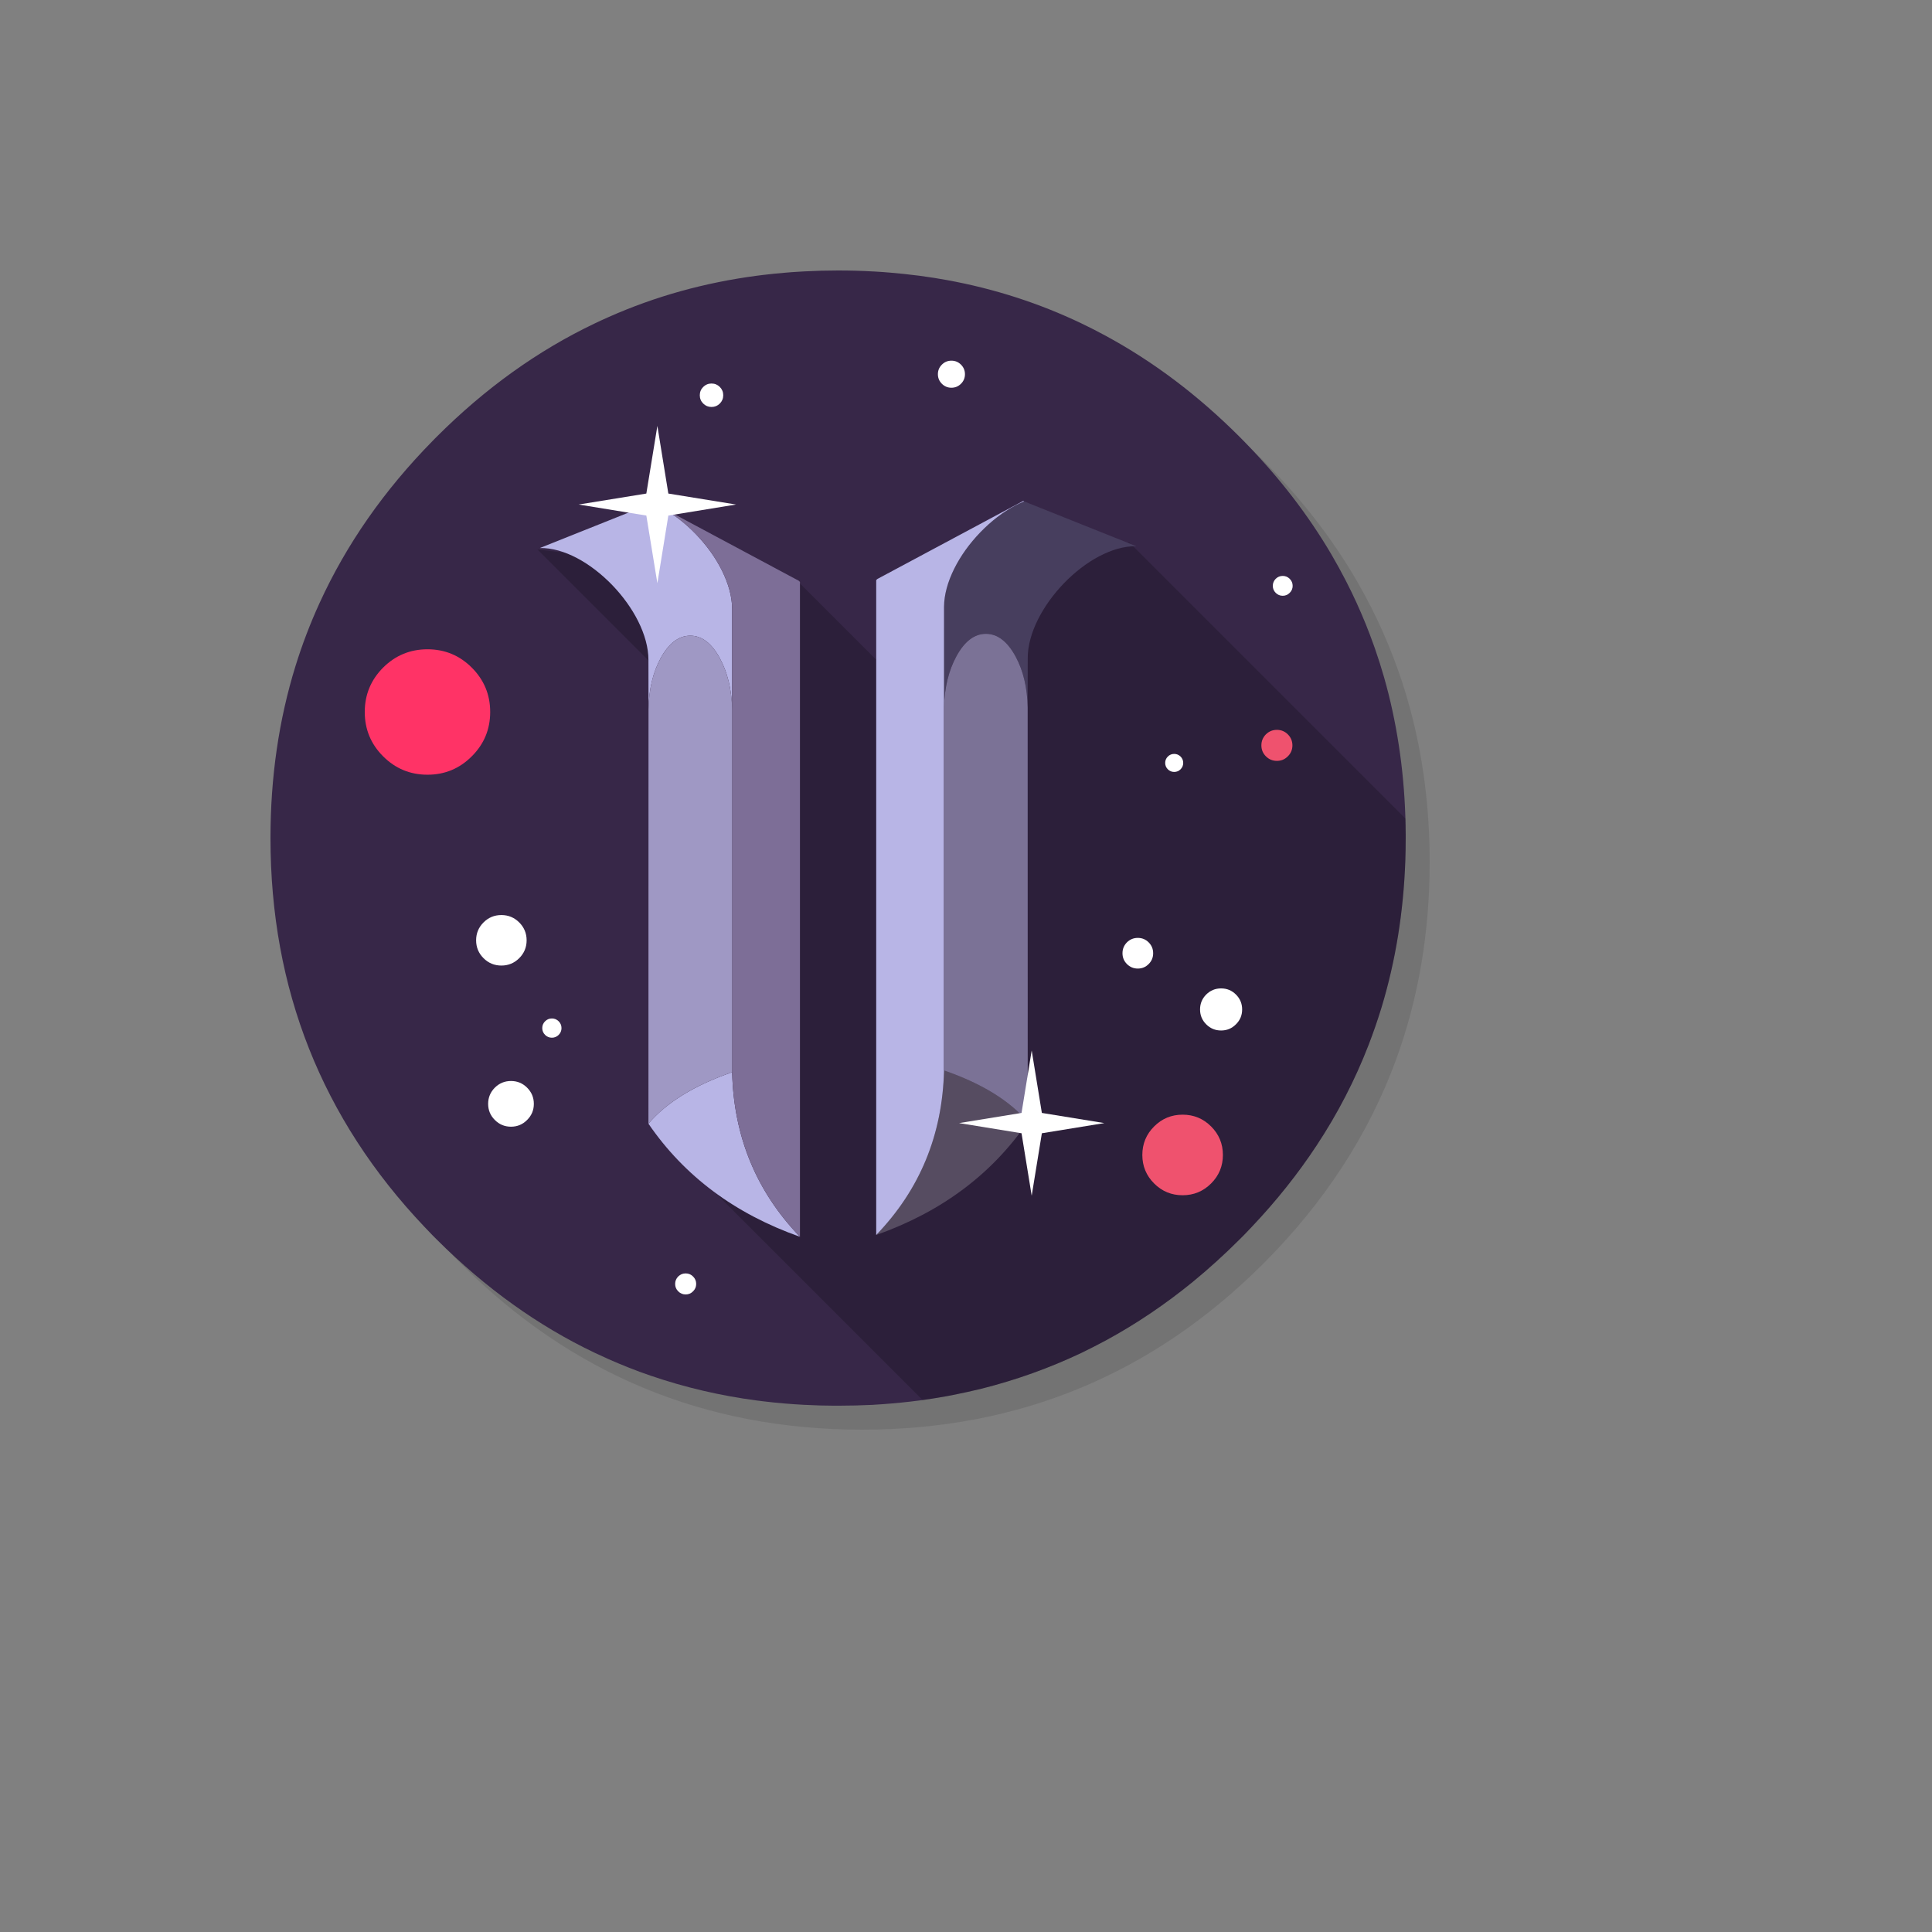
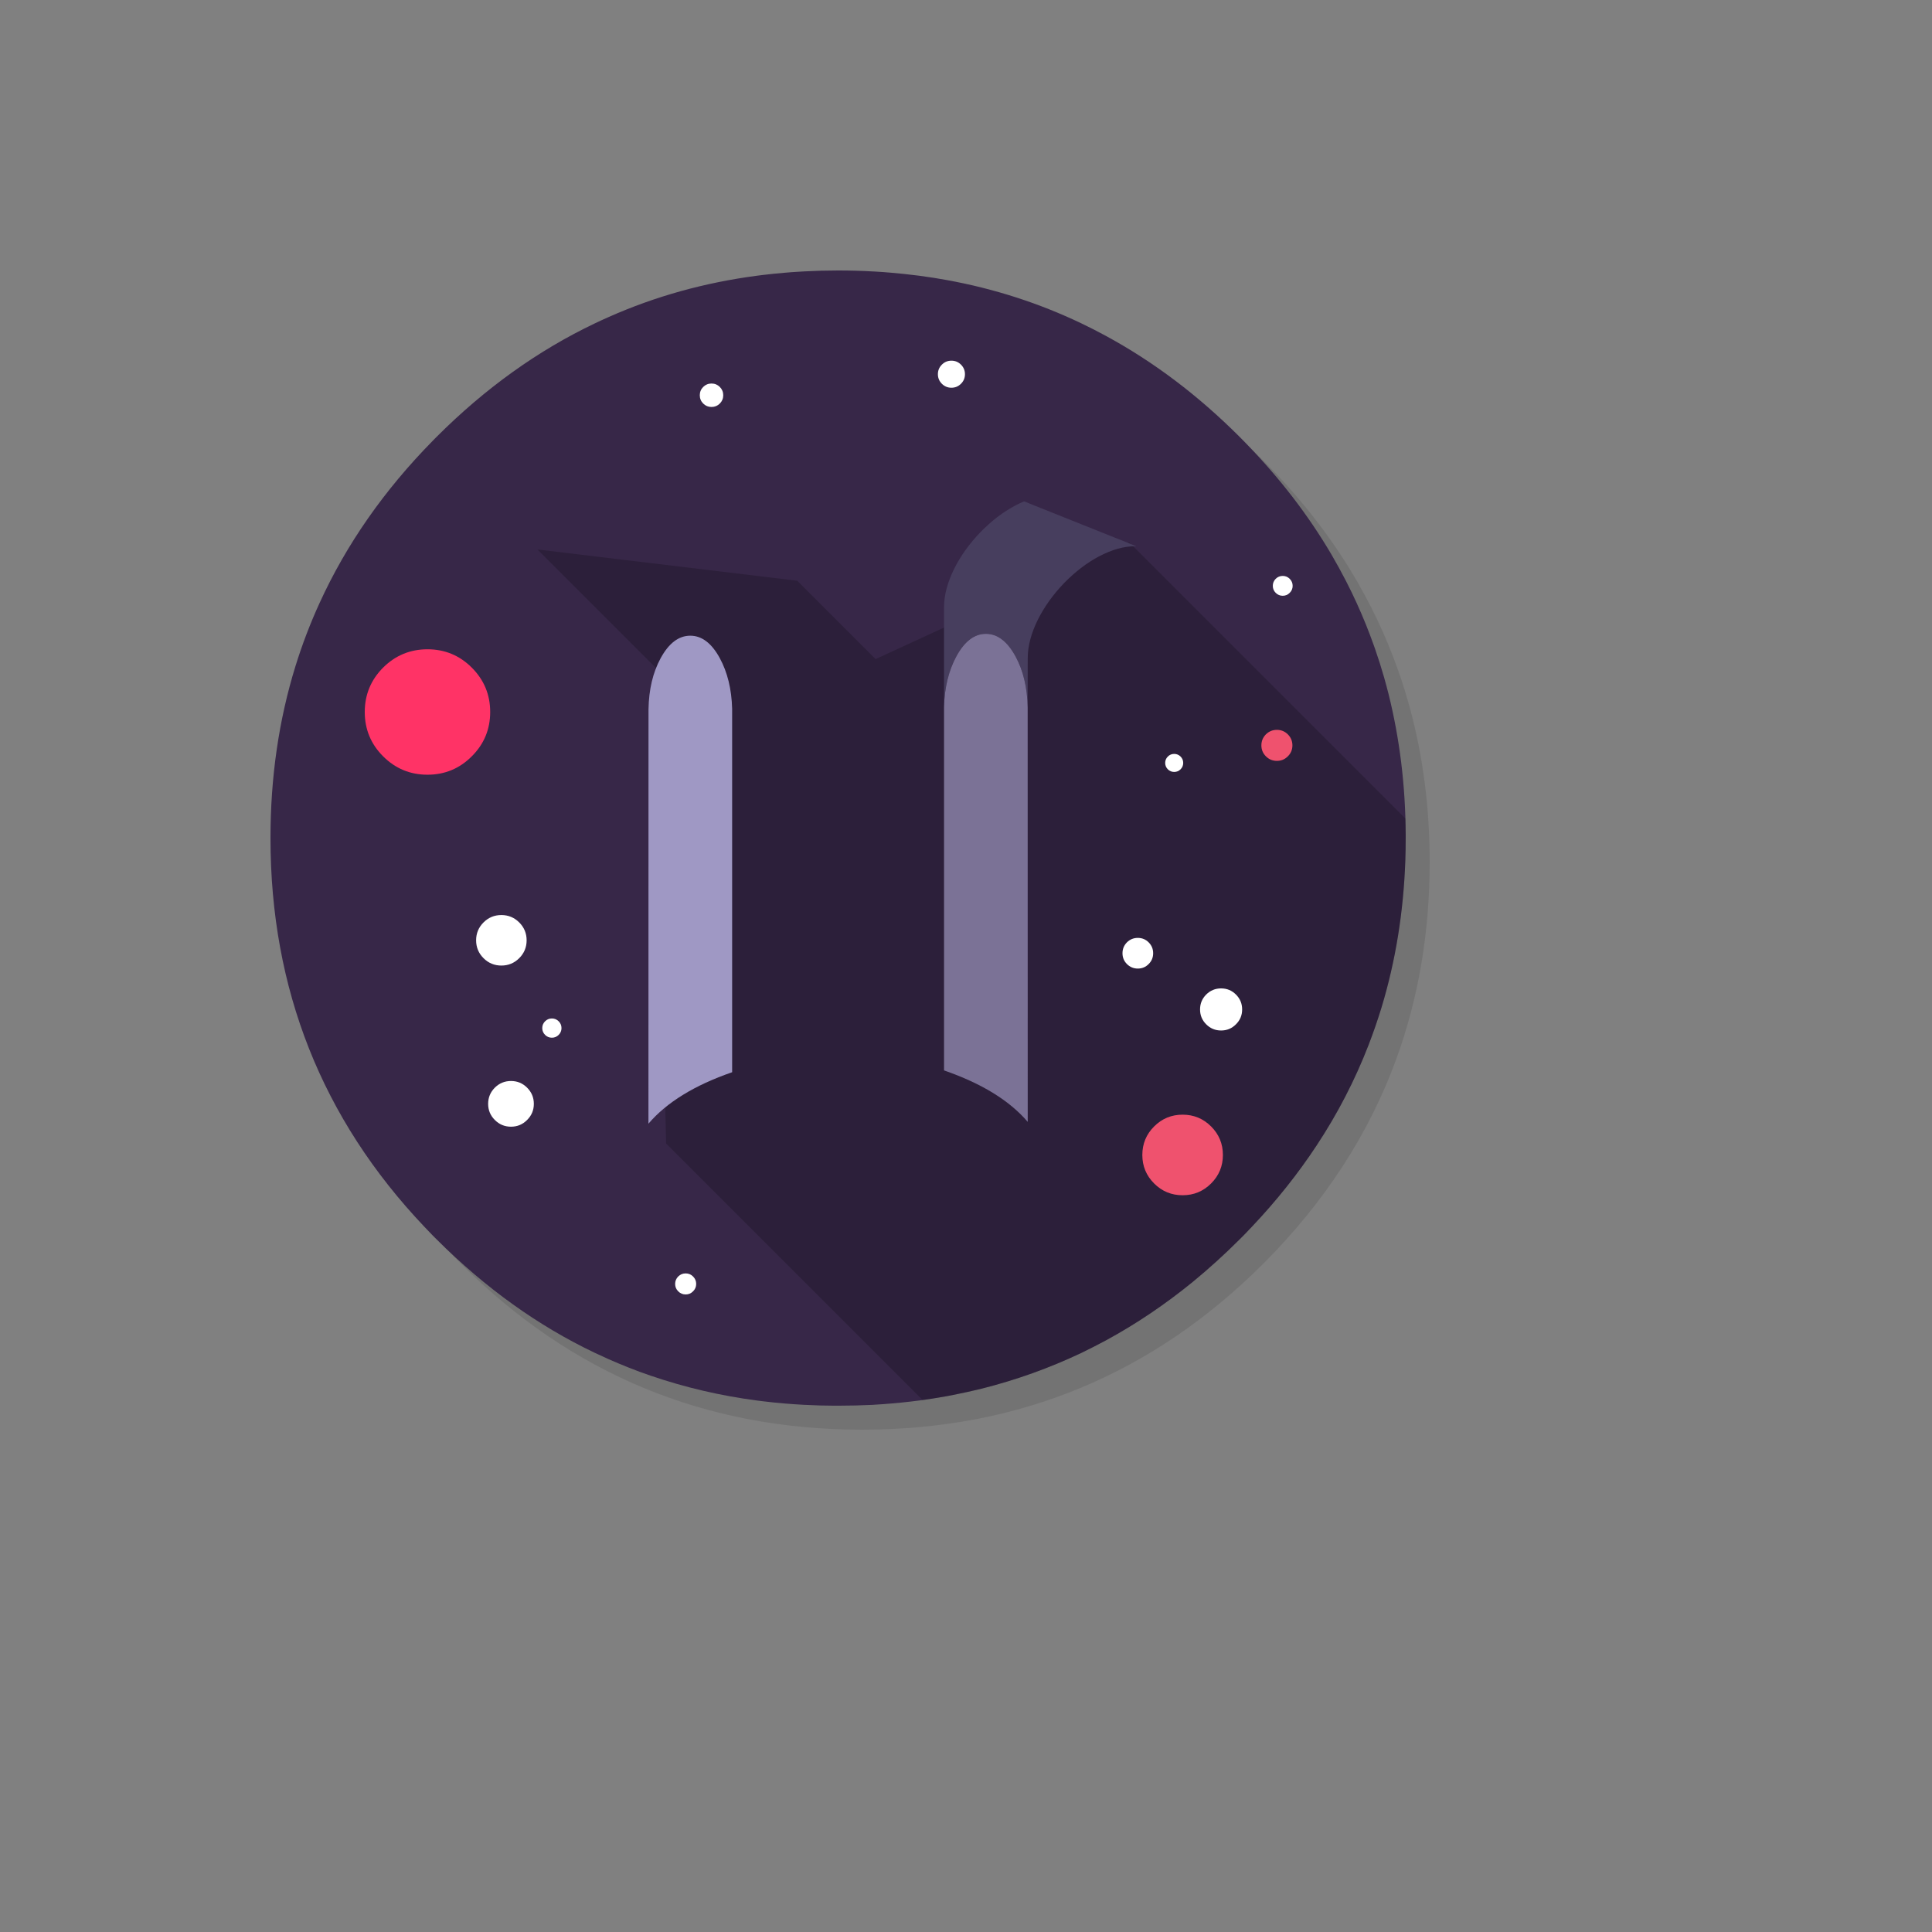
<svg xmlns="http://www.w3.org/2000/svg" version="1.1" width="100%" height="100%" id="svgWorkerArea" viewBox="-25 -25 625 625" style="background: white;">
  <rect x="-25" y="-25" width="625" height="625" fill="#808080" stroke="none" />
  <defs id="defsdoc">
    <pattern id="patternBool" x="0" y="0" width="10" height="10" patternUnits="userSpaceOnUse" patternTransform="rotate(35)">
      <circle cx="5" cy="5" r="4" style="stroke: none;fill: #ff000070;" />
    </pattern>
  </defs>
  <g id="fileImp-109744815" class="cosito">
    <path id="pathImp-152949979" fill="#000000" fill-opacity="0.098" class="grouped" d="M424.137 183.584C421.907 178.176 419.391 172.879 416.59 167.692 415.014 164.755 413.342 161.837 411.572 158.978 403.966 146.646 394.688 134.995 383.737 124.044 347.888 88.195 304.59 70.261 253.881 70.261 203.171 70.261 159.892 88.195 124.044 124.044 88.195 159.892 70.261 203.171 70.261 253.881 70.261 304.59 88.195 347.888 124.044 383.737 159.892 419.586 203.171 437.5 253.881 437.5 304.59 437.5 347.888 419.586 383.737 383.737 403.48 363.974 417.796 341.956 426.666 317.7 433.882 297.918 437.5 276.658 437.5 253.881 437.5 236.413 435.38 219.821 431.12 204.105 430.634 202.335 430.128 200.565 429.603 198.814 428.008 193.64 426.18 188.563 424.137 183.584 424.137 183.584 424.137 183.584 424.137 183.584" />
    <path id="pathImp-425756265" fill="#372748" fill-opacity="1" class="grouped" d="M377.26 117.586C376.832 117.138 376.404 116.711 375.976 116.283 362.613 102.92 348.238 92.066 332.833 83.702 330.227 82.282 327.601 80.94 324.8 79.598 311.164 73.082 296.595 68.374 281.268 65.593 280.062 65.379 278.856 65.165 277.63 64.97 277.514 64.951 277.397 64.931 277.3 64.912 275.666 64.659 274.032 64.426 272.34 64.192 270.764 63.998 269.15 63.803 267.516 63.628 266.115 63.473 264.715 63.336 263.237 63.22 261.505 63.064 259.677 62.928 257.829 62.831 257.654 62.811 257.498 62.811 257.323 62.811 253.628 62.597 249.893 62.5 246.119 62.5 242.482 62.5 238.884 62.597 235.266 62.792 234.604 62.831 233.943 62.87 233.282 62.908 231.862 62.986 230.442 63.084 229.002 63.22 226.629 63.414 224.256 63.648 221.903 63.939 221.202 64.017 220.522 64.095 219.88 64.192 202.918 66.429 186.929 70.883 171.913 77.555 170.415 78.217 168.918 78.897 167.42 79.617 148.941 88.428 131.921 100.644 116.283 116.283 116.069 116.497 115.874 116.691 115.68 116.886 115.427 117.138 115.193 117.372 114.96 117.625 99.224 133.633 87.047 151.1 78.392 170.046 75.338 176.718 72.751 183.506 70.592 190.47 65.197 207.898 62.5 226.448 62.5 246.119 62.5 294.962 79.131 336.918 112.276 371.852 113.229 372.864 114.085 373.758 114.96 374.653 115.193 374.887 115.427 375.12 115.68 375.373 115.874 375.567 116.069 375.762 116.283 375.976 131.999 391.673 149.136 403.947 167.42 412.641 168.957 413.361 170.435 414.042 171.913 414.703 174.072 415.656 176.115 416.512 178.176 417.329 180.686 418.341 183.078 419.216 185.49 420.033 196.616 423.845 208.131 426.53 219.88 428.066 220.619 428.163 221.261 428.241 221.903 428.319 226.376 428.864 230.792 429.233 235.266 429.467 235.324 429.467 235.363 429.467 235.421 429.467 238.728 429.642 241.879 429.739 244.952 429.739 245.419 429.739 245.769 429.739 246.119 429.739 249.912 429.739 253.647 429.642 257.323 429.467 257.498 429.447 257.654 429.447 257.829 429.428 258.802 429.369 259.677 429.311 260.533 429.253 264.54 428.961 268.488 428.572 272.34 428.066 275.374 427.658 278.35 427.191 281.268 426.666 282.007 426.53 282.688 426.393 283.369 426.257 286.461 425.654 289.515 424.974 292.472 424.254 303.715 421.433 314.491 417.562 324.8 412.68 327.523 411.358 330.188 409.996 332.833 408.576 342.637 403.246 352.031 396.905 360.998 389.572 366.153 385.332 371.132 380.819 375.976 375.976 376.404 375.548 376.832 375.12 377.26 374.692 377.512 374.439 377.746 374.186 377.999 373.933 378.66 373.253 379.322 372.552 379.983 371.852 387.938 363.449 394.902 354.696 400.912 345.574 407.74 335.245 413.342 324.391 417.738 313.032 419.274 309.044 420.675 304.998 421.92 300.914 426.471 285.878 429.039 270.025 429.622 253.316 429.7 250.963 429.739 248.551 429.739 246.119 429.739 245.867 429.739 245.594 429.739 245.341 429.739 245.205 429.739 245.089 429.739 244.952 429.661 229.139 427.813 214.025 424.176 199.437 423.748 197.744 423.262 195.935 422.756 194.146 421.881 191.092 420.908 187.999 419.819 184.887 419.702 184.595 419.586 184.245 419.469 183.895 417.815 179.227 415.967 174.636 413.867 170.046 412.817 167.731 411.669 165.377 410.463 163.024 408.985 160.145 407.37 157.208 405.678 154.31 398.267 141.705 389.067 129.723 377.999 118.344 377.746 118.092 377.512 117.839 377.26 117.586 377.26 117.586 377.26 117.586 377.26 117.586" />
    <path id="pathImp-302156394" fill="#000000" fill-opacity="0.2" class="grouped" d="M417.738 313.032C419.274 309.044 420.675 304.998 421.92 300.914 426.471 285.878 429.039 270.025 429.622 253.316 429.7 250.963 429.739 248.551 429.739 246.119 429.739 245.867 429.739 245.594 429.739 245.341 429.739 245.205 429.739 245.089 429.739 244.952 429.729 243.227 429.7 241.513 429.651 239.808 429.651 239.808 340.263 150.419 340.263 150.419 340.263 150.419 258.247 188.223 258.247 188.223 258.247 188.223 232.893 162.868 232.893 162.868 232.893 162.868 148.863 152.754 148.863 152.754 148.863 152.754 186.988 190.878 186.988 190.878 186.988 190.878 190.489 344.932 190.489 344.932 190.489 344.932 273.458 427.901 273.458 427.901 273.458 427.901 273.468 427.911 273.468 427.911 276.113 427.541 278.72 427.132 281.268 426.666 282.007 426.53 282.688 426.393 283.369 426.257 286.461 425.654 289.515 424.974 292.472 424.254 303.715 421.433 314.491 417.562 324.8 412.68 327.523 411.358 330.188 409.996 332.833 408.576 342.637 403.246 352.031 396.905 360.998 389.572 366.153 385.332 371.132 380.819 375.976 375.976 376.404 375.548 376.832 375.12 377.26 374.692 377.512 374.439 377.746 374.186 377.999 373.933 378.66 373.253 379.322 372.552 379.983 371.852 387.938 363.449 394.902 354.696 400.912 345.574 407.74 335.245 413.342 324.391 417.738 313.032 417.738 313.032 417.738 313.032 417.738 313.032" />
    <path id="pathImp-548295574" fill="#473E5E" fill-opacity="1" class="grouped" d="M307.469 187.922C307.449 171.835 327.075 151.392 342.598 151.703 342.598 151.703 308.033 137.893 308.033 137.893 308.033 137.893 307.702 137.737 307.702 137.737 307.702 137.737 306.302 137.193 306.302 137.193 305.368 137.582 304.434 138.01 303.481 138.515 299.474 140.636 295.701 143.514 292.141 147.191 288.601 150.867 285.781 154.796 283.699 158.959 281.54 163.316 280.432 167.42 280.393 171.271 280.393 171.271 280.393 203.677 280.393 203.677 280.568 197.336 281.91 191.889 284.38 187.338 287.006 182.495 290.196 180.044 293.931 180.044 297.685 180.044 300.875 182.495 303.52 187.338 306.029 191.948 307.332 197.453 307.449 203.871 307.449 203.871 307.469 187.922 307.469 187.922 307.469 187.922 307.469 187.922 307.469 187.922" />
-     <path id="pathImp-464117243" fill="#B8B5E6" fill-opacity="1" class="grouped" d="M306.302 137.193C306.302 137.193 306.01 137.056 306.01 137.056 306.01 137.056 258.821 162.304 258.821 162.304 258.821 162.304 258.452 162.674 258.452 162.674 258.452 162.674 258.452 374.517 258.452 374.517 272.573 359.851 279.887 342.111 280.393 321.279 280.393 321.279 280.393 203.677 280.393 203.677 280.393 203.677 280.393 171.271 280.393 171.271 280.432 167.42 281.54 163.316 283.699 158.959 285.781 154.796 288.601 150.867 292.141 147.191 295.701 143.514 299.474 140.636 303.481 138.515 304.434 138.01 305.368 137.582 306.302 137.193 306.302 137.193 306.302 137.193 306.302 137.193M184.537 138.321C184.537 138.321 184.206 138.476 184.206 138.476 184.206 138.476 149.642 152.287 149.642 152.287 165.164 151.976 184.79 172.419 184.77 188.505 184.77 188.505 184.79 204.455 184.79 204.455 184.906 198.036 186.21 192.531 188.719 187.922 191.364 183.078 194.554 180.647 198.308 180.647 202.043 180.647 205.233 183.078 207.859 187.922 210.329 192.473 211.671 197.919 211.846 204.261 211.846 204.261 211.846 171.855 211.846 171.855 211.808 168.003 210.699 163.899 208.54 159.542 206.458 155.38 203.638 151.47 200.098 147.774 196.538 144.098 192.765 141.219 188.758 139.099 187.805 138.593 186.871 138.165 185.938 137.776 185.938 137.776 184.537 138.321 184.537 138.321 184.537 138.321 184.537 138.321 184.537 138.321M211.846 321.863C199.69 326.064 190.664 331.608 184.77 338.513 196.376 355.461 212.715 367.657 233.787 375.101 219.666 360.434 212.352 342.695 211.846 321.863 211.846 321.863 211.846 321.863 211.846 321.863" />
    <path id="pathImp-993571045" fill="#7B7296" fill-opacity="1" class="grouped" d="M307.469 337.929C307.469 337.929 307.449 203.871 307.449 203.871 307.332 197.453 306.029 191.948 303.52 187.338 300.875 182.495 297.685 180.044 293.931 180.044 290.196 180.044 287.006 182.495 284.38 187.338 281.91 191.889 280.568 197.336 280.393 203.677 280.393 203.677 280.393 321.279 280.393 321.279 292.55 325.481 301.575 331.024 307.469 337.929 307.469 337.929 307.469 337.929 307.469 337.929" />
-     <path id="pathImp-49098433" fill="#FFFFFF" fill-opacity="0.2" class="grouped" d="M280.393 321.279C279.887 342.111 272.573 359.851 258.452 374.517 279.517 367.067 295.856 354.871 307.469 337.929 301.575 331.024 292.55 325.481 280.393 321.279 280.393 321.279 280.393 321.279 280.393 321.279" />
-     <path id="pathImp-902871738" fill="#7D6E97" fill-opacity="1" class="grouped" d="M186.229 137.64C186.229 137.64 185.938 137.776 185.938 137.776 186.871 138.165 187.805 138.593 188.758 139.099 192.765 141.219 196.538 144.098 200.098 147.774 203.638 151.47 206.458 155.38 208.54 159.542 210.699 163.899 211.808 168.003 211.846 171.855 211.846 171.855 211.846 204.261 211.846 204.261 211.846 204.261 211.846 321.863 211.846 321.863 212.352 342.695 219.666 360.434 233.787 375.101 233.787 375.101 233.787 163.257 233.787 163.257 233.787 163.257 233.418 162.888 233.418 162.888 233.418 162.888 186.229 137.64 186.229 137.64 186.229 137.64 186.229 137.64 186.229 137.64" />
    <path id="pathImp-361061062" fill="#9F98C4" fill-opacity="1" class="grouped" d="M198.308 180.647C194.554 180.647 191.364 183.078 188.719 187.922 186.21 192.531 184.906 198.036 184.79 204.455 184.79 204.455 184.77 338.513 184.77 338.513 190.664 331.608 199.69 326.064 211.846 321.863 211.846 321.863 211.846 204.261 211.846 204.261 211.671 197.919 210.329 192.473 207.859 187.922 205.233 183.078 202.043 180.647 198.308 180.647 198.308 180.647 198.308 180.647 198.308 180.647" />
-     <path id="pathImp-657011106" fill="#FFFFFF" fill-opacity="1" class="grouped" d="M312.04 341.606C312.04 341.606 332.25 338.318 332.25 338.318 332.25 338.318 312.04 335.031 312.04 335.031 312.04 335.031 308.752 314.821 308.752 314.821 308.752 314.821 305.465 335.031 305.465 335.031 305.465 335.031 285.255 338.318 285.255 338.318 285.255 338.318 305.465 341.606 305.465 341.606 305.465 341.606 308.752 361.815 308.752 361.815 308.752 361.815 312.04 341.606 312.04 341.606 312.04 341.606 312.04 341.606 312.04 341.606M187.669 112.84C187.669 112.84 187.669 112.762 187.669 112.762 187.669 112.762 187.649 112.801 187.649 112.801 187.649 112.801 187.649 112.84 187.649 112.84 187.649 112.84 184.09 134.664 184.09 134.664 184.09 134.664 162.265 138.204 162.265 138.204 162.265 138.204 162.188 138.204 162.188 138.204 162.188 138.204 162.226 138.224 162.226 138.224 162.226 138.224 162.265 138.224 162.265 138.224 162.265 138.224 184.09 141.783 184.09 141.783 184.09 141.783 187.649 163.607 187.649 163.607 187.649 163.607 187.649 163.666 187.649 163.666 187.649 163.666 187.669 163.705 187.669 163.705 187.669 163.705 187.669 163.607 187.669 163.607 187.669 163.607 191.209 141.783 191.209 141.783 191.209 141.783 213.033 138.224 213.033 138.224 213.033 138.224 213.072 138.224 213.072 138.224 213.072 138.224 213.13 138.204 213.13 138.204 213.13 138.204 213.033 138.204 213.033 138.204 213.033 138.204 191.209 134.664 191.209 134.664 191.209 134.664 187.669 112.84 187.669 112.84 187.669 112.84 187.669 112.84 187.669 112.84" />
    <path id="pathImp-563933738" fill="#FF3366" fill-opacity="1" class="grouped" d="M127.623 190.975C123.674 187.027 118.889 185.043 113.287 185.043 107.685 185.043 102.9 187.027 98.932 190.975 94.984 194.943 92.999 199.728 92.999 205.33 92.999 210.932 94.984 215.717 98.932 219.666 102.9 223.634 107.685 225.618 113.287 225.618 118.889 225.618 123.674 223.634 127.623 219.666 131.591 215.717 133.575 210.932 133.575 205.33 133.575 199.728 131.591 194.943 127.623 190.975 127.623 190.975 127.623 190.975 127.623 190.975" />
    <path id="pathImp-960406260" fill="#FFFFFF" fill-opacity="1" class="grouped" d="M137.193 271.017C134.936 271.017 133.011 271.815 131.416 273.409 129.821 275.005 129.023 276.93 129.023 279.187 129.023 281.443 129.821 283.369 131.416 284.964 133.011 286.559 134.936 287.356 137.193 287.356 139.449 287.356 141.375 286.559 142.97 284.964 144.565 283.369 145.362 281.443 145.362 279.187 145.362 276.93 144.565 275.005 142.97 273.409 141.375 271.815 139.449 271.017 137.193 271.017 137.193 271.017 137.193 271.017 137.193 271.017M285.878 99.146C286.734 98.29 287.162 97.259 287.162 96.053 287.162 94.847 286.734 93.817 285.878 92.961 285.022 92.105 283.991 91.677 282.785 91.677 281.579 91.677 280.548 92.105 279.692 92.961 278.837 93.817 278.409 94.847 278.409 96.053 278.409 97.259 278.837 98.29 279.692 99.146 280.548 100.002 281.579 100.43 282.785 100.43 283.991 100.43 285.022 100.002 285.878 99.146 285.878 99.146 285.878 99.146 285.878 99.146M389.961 161.312C389.079 161.312 388.321 161.623 387.685 162.246 387.063 162.888 386.752 163.646 386.752 164.522 386.752 165.397 387.063 166.156 387.685 166.778 388.327 167.42 389.086 167.731 389.961 167.731 390.837 167.731 391.595 167.42 392.218 166.778 392.86 166.156 393.171 165.397 393.171 164.522 393.171 163.646 392.86 162.888 392.218 162.246 391.595 161.623 390.837 161.312 389.961 161.312 389.961 161.312 389.961 161.312 389.961 161.312M135.072 326.861C133.633 328.32 132.913 330.051 132.913 332.094 132.913 334.136 133.633 335.867 135.072 337.307 136.531 338.766 138.262 339.485 140.305 339.485 142.347 339.485 144.078 338.766 145.518 337.307 146.977 335.867 147.696 334.136 147.696 332.094 147.696 330.051 146.977 328.32 145.518 326.861 144.078 325.422 142.347 324.702 140.305 324.702 138.262 324.702 136.531 325.422 135.072 326.861 135.072 326.861 135.072 326.861 135.072 326.861M155.73 309.783C156.333 309.18 156.644 308.441 156.644 307.585 156.644 306.729 156.333 305.99 155.73 305.387 155.127 304.784 154.388 304.473 153.532 304.473 152.676 304.473 151.937 304.784 151.334 305.387 150.731 305.99 150.419 306.729 150.419 307.585 150.419 308.441 150.731 309.18 151.334 309.783 151.937 310.386 152.676 310.698 153.532 310.697 154.388 310.698 155.127 310.386 155.73 309.783 155.73 309.783 155.73 309.783 155.73 309.783M199.203 392.743C199.884 392.082 200.215 391.284 200.215 390.35 200.215 389.417 199.884 388.619 199.203 387.938 198.542 387.277 197.744 386.946 196.811 386.946 195.877 386.946 195.079 387.277 194.399 387.938 193.737 388.619 193.407 389.417 193.407 390.35 193.407 391.284 193.737 392.082 194.399 392.743 195.079 393.424 195.877 393.754 196.811 393.754 197.744 393.754 198.542 393.424 199.203 392.743 199.203 392.743 199.203 392.743 199.203 392.743M370.024 294.748C368.137 294.748 366.542 295.409 365.2 296.732 363.877 298.074 363.216 299.669 363.216 301.555 363.216 303.442 363.877 305.037 365.2 306.36 366.542 307.702 368.137 308.363 370.024 308.363 371.911 308.363 373.505 307.702 374.828 306.36 376.17 305.037 376.832 303.442 376.832 301.555 376.832 299.669 376.17 298.074 374.828 296.732 373.505 295.409 371.911 294.748 370.024 294.748 370.024 294.748 370.024 294.748 370.024 294.748M346.585 286.87C347.558 285.917 348.044 284.75 348.044 283.369 348.044 281.988 347.558 280.82 346.585 279.848 345.632 278.895 344.465 278.409 343.084 278.409 341.703 278.409 340.536 278.895 339.563 279.848 338.61 280.82 338.124 281.988 338.124 283.369 338.124 284.75 338.61 285.917 339.563 286.87 340.536 287.842 341.703 288.329 343.084 288.329 344.465 288.329 345.632 287.842 346.585 286.87 346.585 286.87 346.585 286.87 346.585 286.87M202.49 100.177C201.751 100.916 201.382 101.811 201.382 102.861 201.382 103.912 201.751 104.806 202.49 105.546 203.23 106.285 204.124 106.654 205.175 106.654 206.225 106.654 207.12 106.285 207.859 105.546 208.598 104.806 208.968 103.912 208.968 102.861 208.968 101.811 208.598 100.916 207.859 100.177 207.12 99.438 206.225 99.068 205.175 99.068 204.124 99.068 203.23 99.438 202.49 100.177 202.49 100.177 202.49 100.177 202.49 100.177M354.852 218.888C354.054 218.888 353.354 219.18 352.79 219.744 352.226 220.308 351.934 221.008 351.934 221.805 351.934 222.603 352.226 223.303 352.79 223.867 353.354 224.431 354.054 224.723 354.852 224.723 355.649 224.723 356.35 224.431 356.914 223.867 357.478 223.303 357.769 222.603 357.769 221.805 357.769 221.008 357.478 220.308 356.914 219.744 356.35 219.18 355.649 218.888 354.852 218.888 354.852 218.888 354.852 218.888 354.852 218.888" />
    <path id="pathImp-830010258" fill="#EF526E" fill-opacity="1" class="grouped" d="M391.615 219.666C392.607 218.693 393.093 217.507 393.093 216.126 393.093 214.745 392.607 213.558 391.615 212.566 390.642 211.594 389.455 211.107 388.075 211.107 386.693 211.107 385.507 211.594 384.515 212.566 383.542 213.558 383.056 214.745 383.056 216.126 383.056 217.507 383.542 218.693 384.515 219.666 385.507 220.658 386.693 221.144 388.075 221.144 389.455 221.144 390.642 220.658 391.615 219.666 391.615 219.666 391.615 219.666 391.615 219.666M348.355 339.408C345.807 341.956 344.543 345.029 344.543 348.627 344.543 352.226 345.807 355.299 348.355 357.847 350.903 360.395 353.976 361.66 357.575 361.66 361.173 361.66 364.247 360.395 366.795 357.847 369.343 355.299 370.607 352.226 370.607 348.627 370.607 345.029 369.343 341.956 366.795 339.408 364.247 336.859 361.173 335.595 357.575 335.595 353.976 335.595 350.903 336.859 348.355 339.408 348.355 339.408 348.355 339.408 348.355 339.408" />
  </g>
</svg>